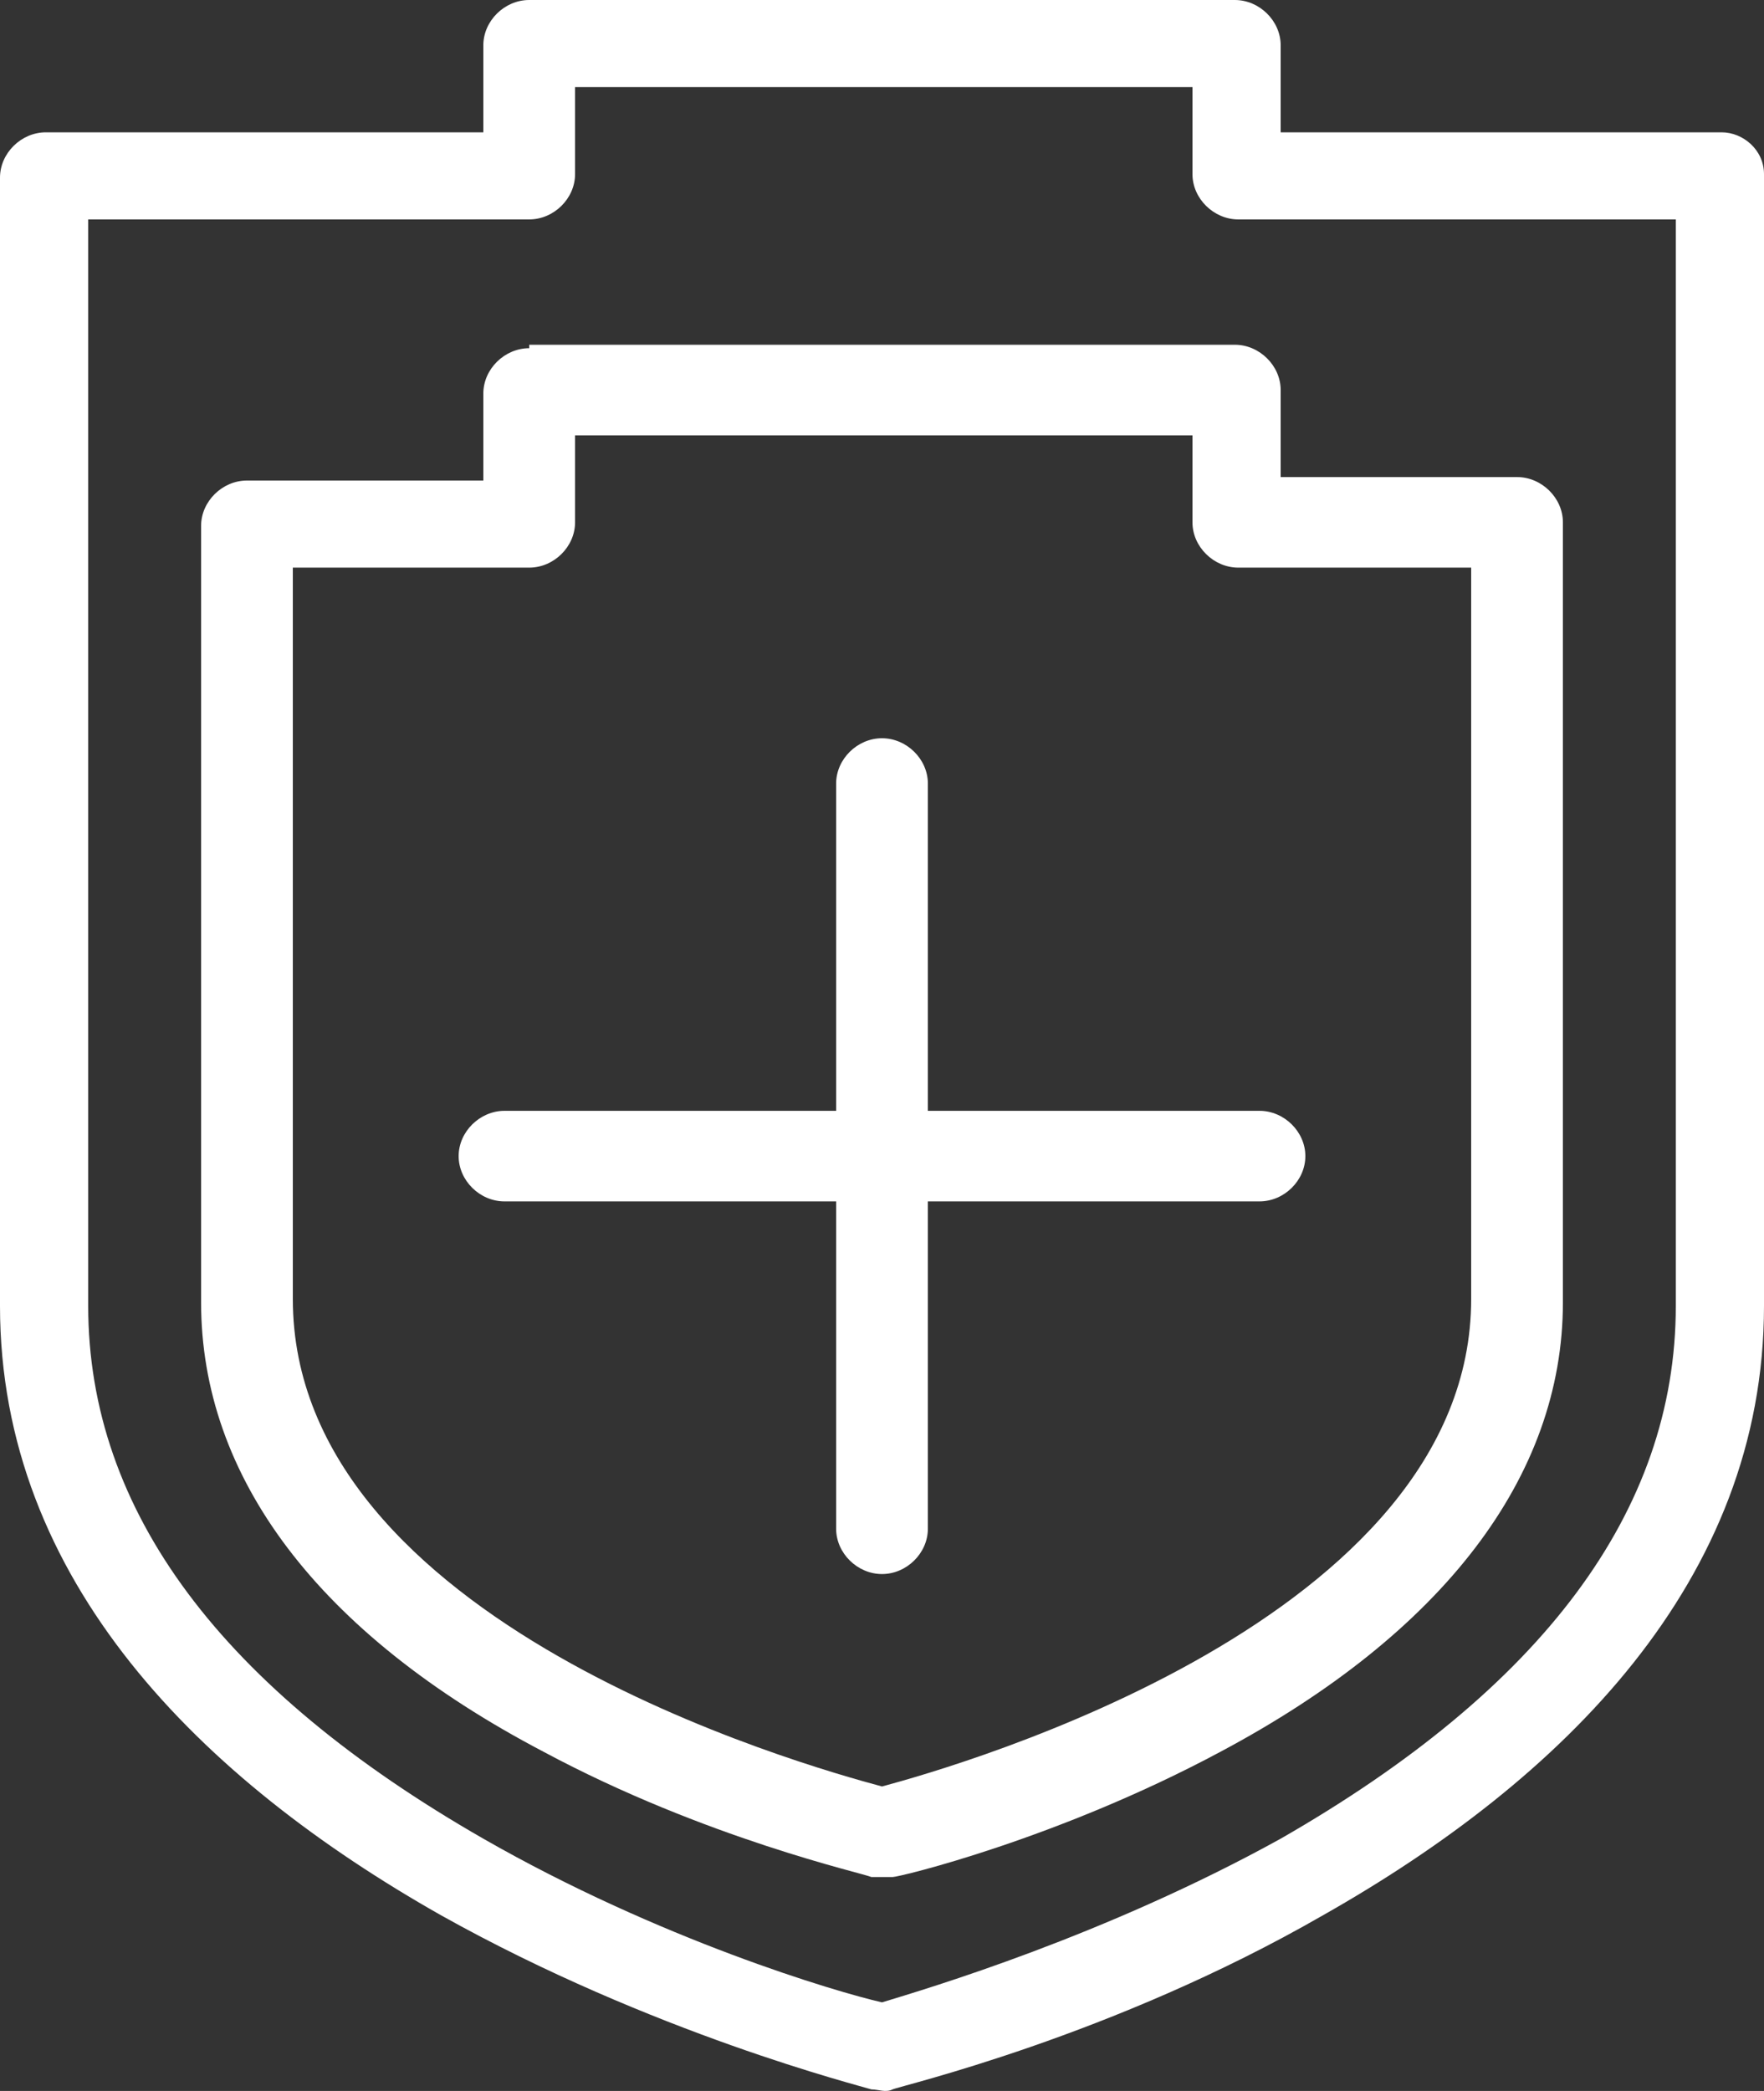
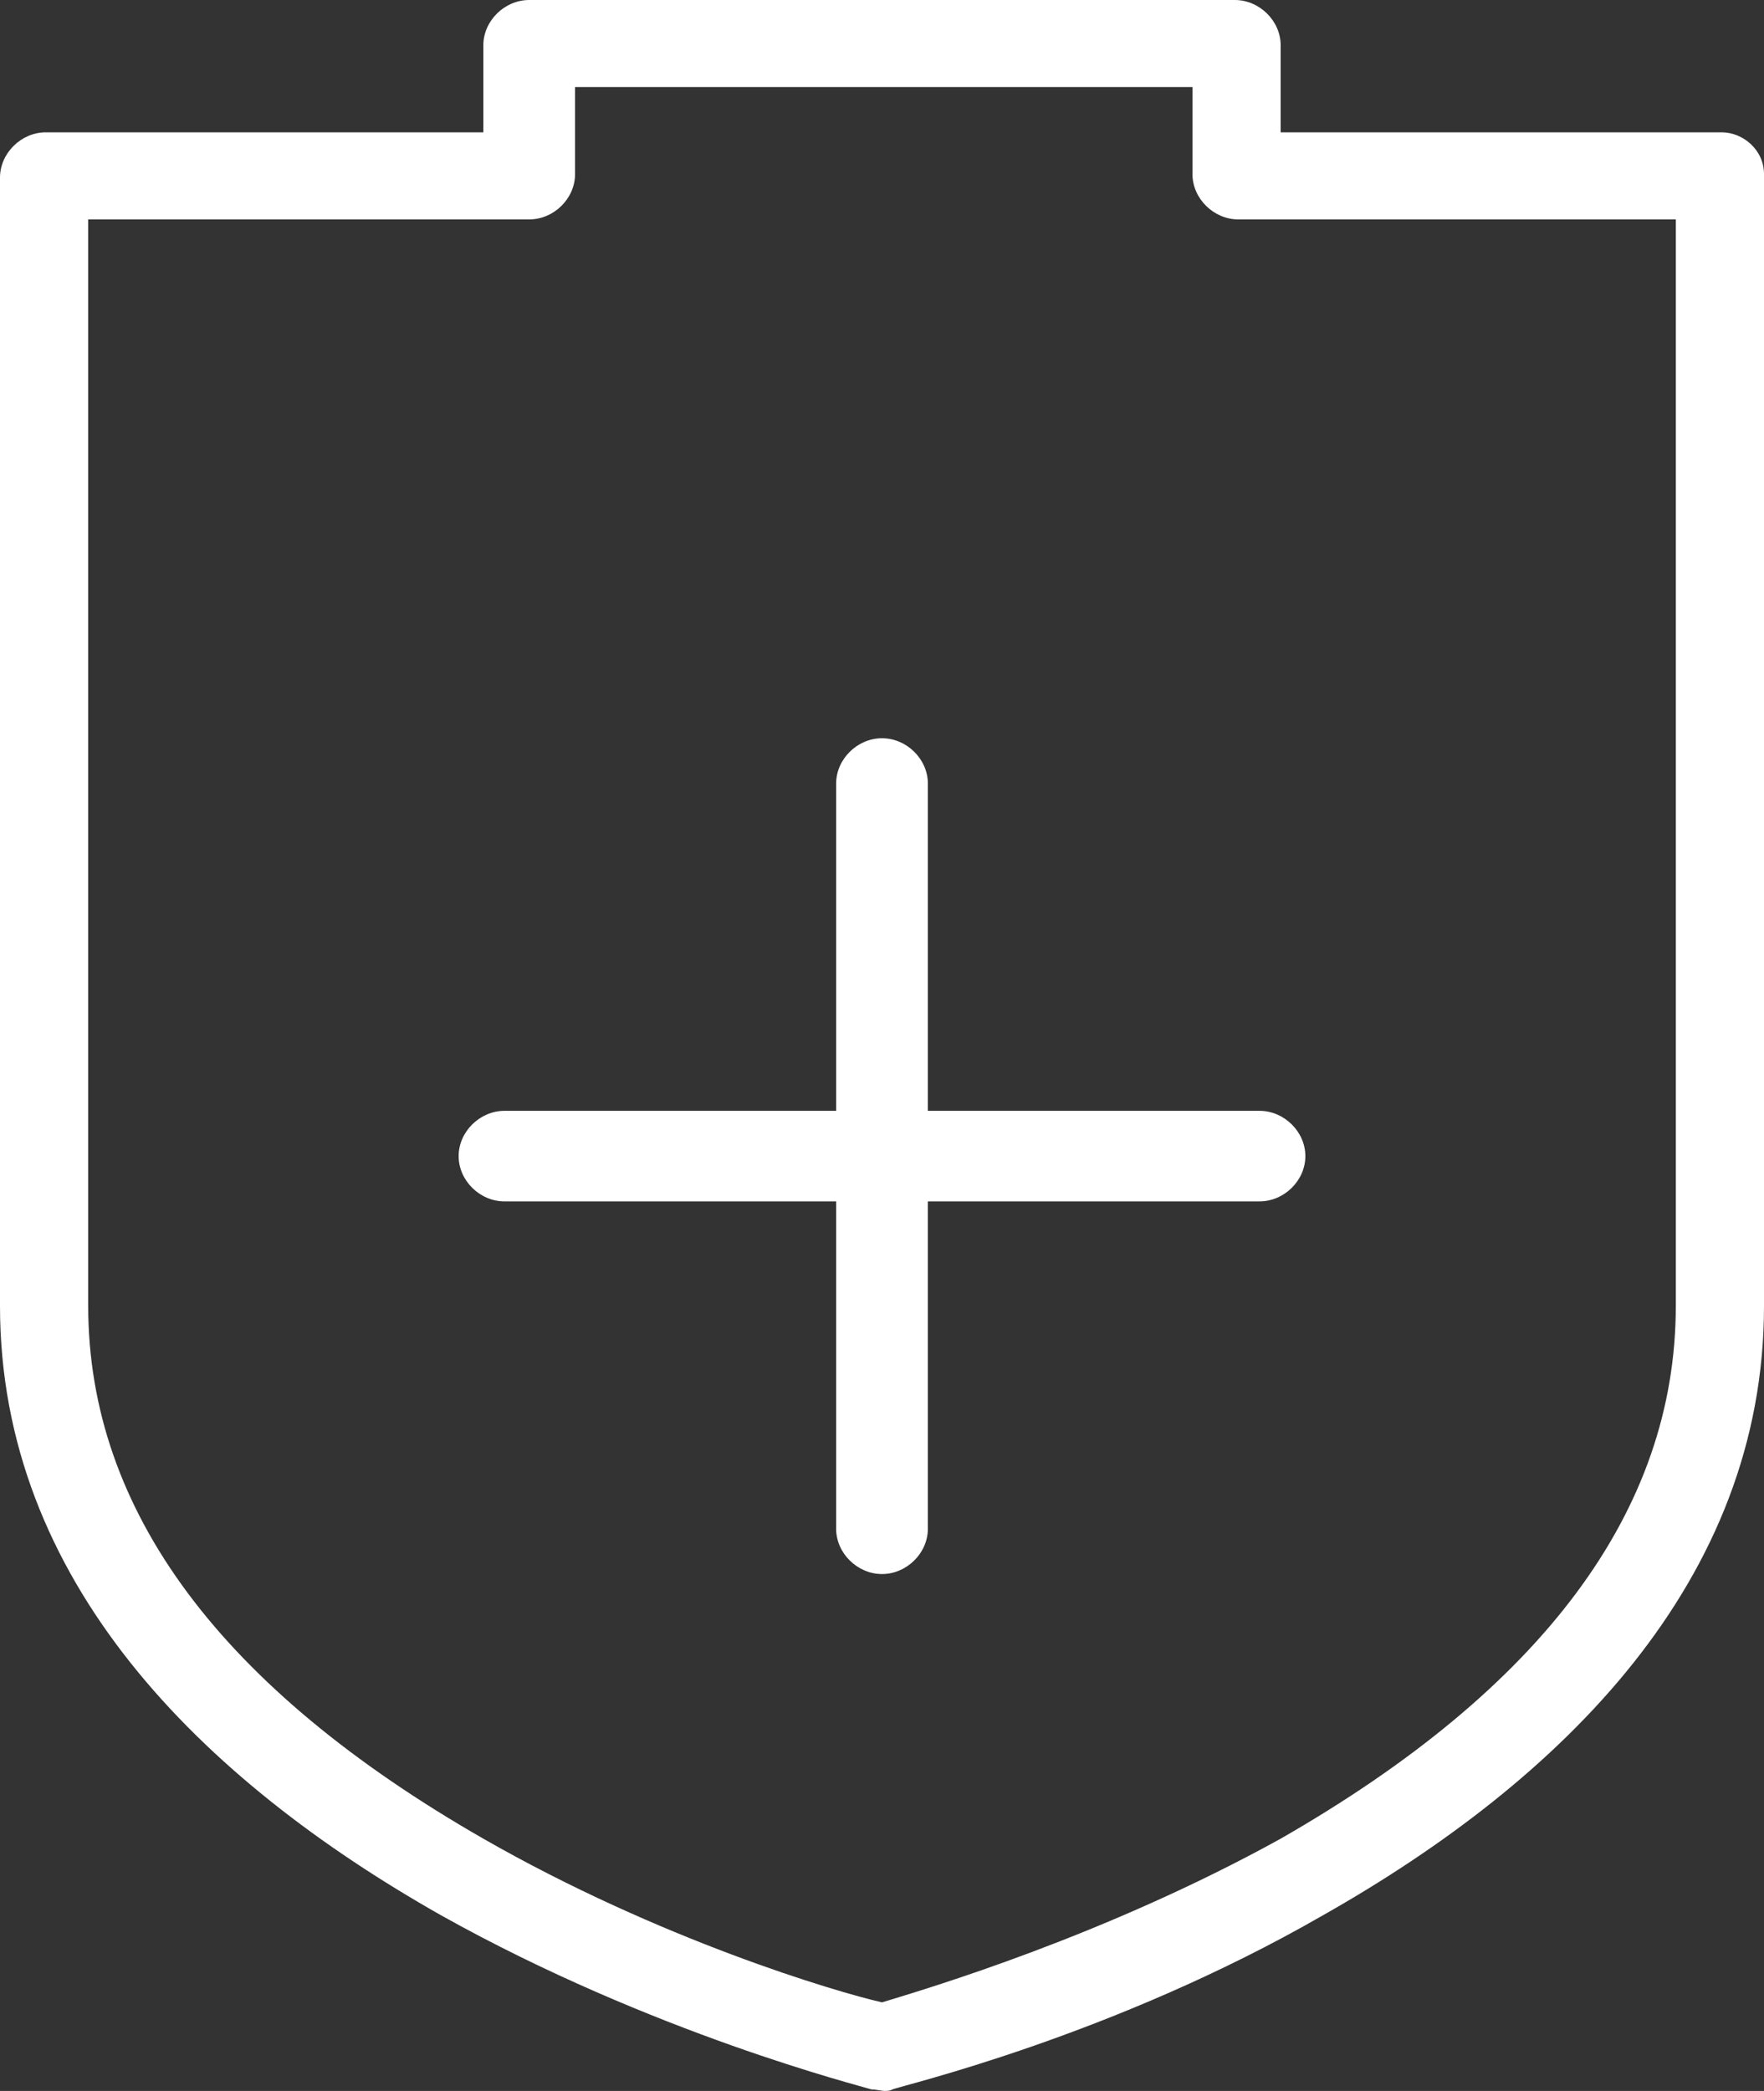
<svg xmlns="http://www.w3.org/2000/svg" width="27" height="32" viewBox="0 0 27 32" fill="none">
  <rect x="0" y="0" width="27" height="32" fill="#333333" stroke="none" />
  <path d="M25.65 19.985C25.65 23.13 23.598 25.848 19.602 28.139C16.902 29.631 14.202 30.43 13.5 30.644C12.798 30.484 10.098 29.685 7.398 28.139C3.402 25.848 1.35 23.13 1.35 19.985V3.358H8.1C8.478 3.358 8.802 3.038 8.802 2.665V1.332H18.252V2.665C18.252 3.038 18.576 3.358 18.954 3.358H25.65V19.985ZM26.352 2.025H19.602V0.693C19.602 0.32 19.278 -0 18.9 -0H8.1C7.722 -0 7.398 0.32 7.398 0.693V2.025H0.702C0.324 2.025 0 2.345 0 2.718V19.985C0 24.195 3.078 27.233 6.75 29.311C9.99 31.123 13.176 31.923 13.338 31.976C13.446 31.976 13.554 32.029 13.662 31.976C13.77 31.923 17.01 31.177 20.25 29.311C23.922 27.233 27 24.195 27 19.985V2.665C27 2.291 26.676 2.025 26.352 2.025Z" fill="white" />
-   <path d="M22.518 8.687V19.879C22.518 24.782 14.688 27.02 13.5 27.34C12.312 27.02 4.482 24.835 4.482 19.879V8.687H8.1C8.478 8.687 8.802 8.367 8.802 7.994V6.662H18.252V7.994C18.252 8.367 18.576 8.687 18.954 8.687H22.518ZM8.1 5.329C7.722 5.329 7.398 5.649 7.398 6.022V7.354H3.78C3.402 7.354 3.078 7.674 3.078 8.047V19.932C3.078 22.596 4.86 24.995 8.316 26.807C10.8 28.139 13.23 28.672 13.338 28.726C13.446 28.726 13.554 28.726 13.662 28.726C13.77 28.726 16.2 28.139 18.684 26.807C22.086 24.995 23.922 22.596 23.922 19.932V7.994C23.922 7.621 23.598 7.301 23.22 7.301H19.602V5.969C19.602 5.596 19.278 5.276 18.9 5.276H8.1V5.329Z" fill="white" />
  <path d="M14.202 11.991C14.202 11.618 13.878 11.298 13.5 11.298C13.122 11.298 12.798 11.618 12.798 11.991V17H7.722C7.344 17 7.02 17.32 7.02 17.693C7.02 18.067 7.344 18.386 7.722 18.386H12.798V23.396C12.798 23.769 13.122 24.089 13.5 24.089C13.878 24.089 14.202 23.769 14.202 23.396V18.386H19.278C19.656 18.386 19.98 18.067 19.98 17.693C19.98 17.32 19.656 17 19.278 17H14.202V11.991Z" fill="white" />
</svg>